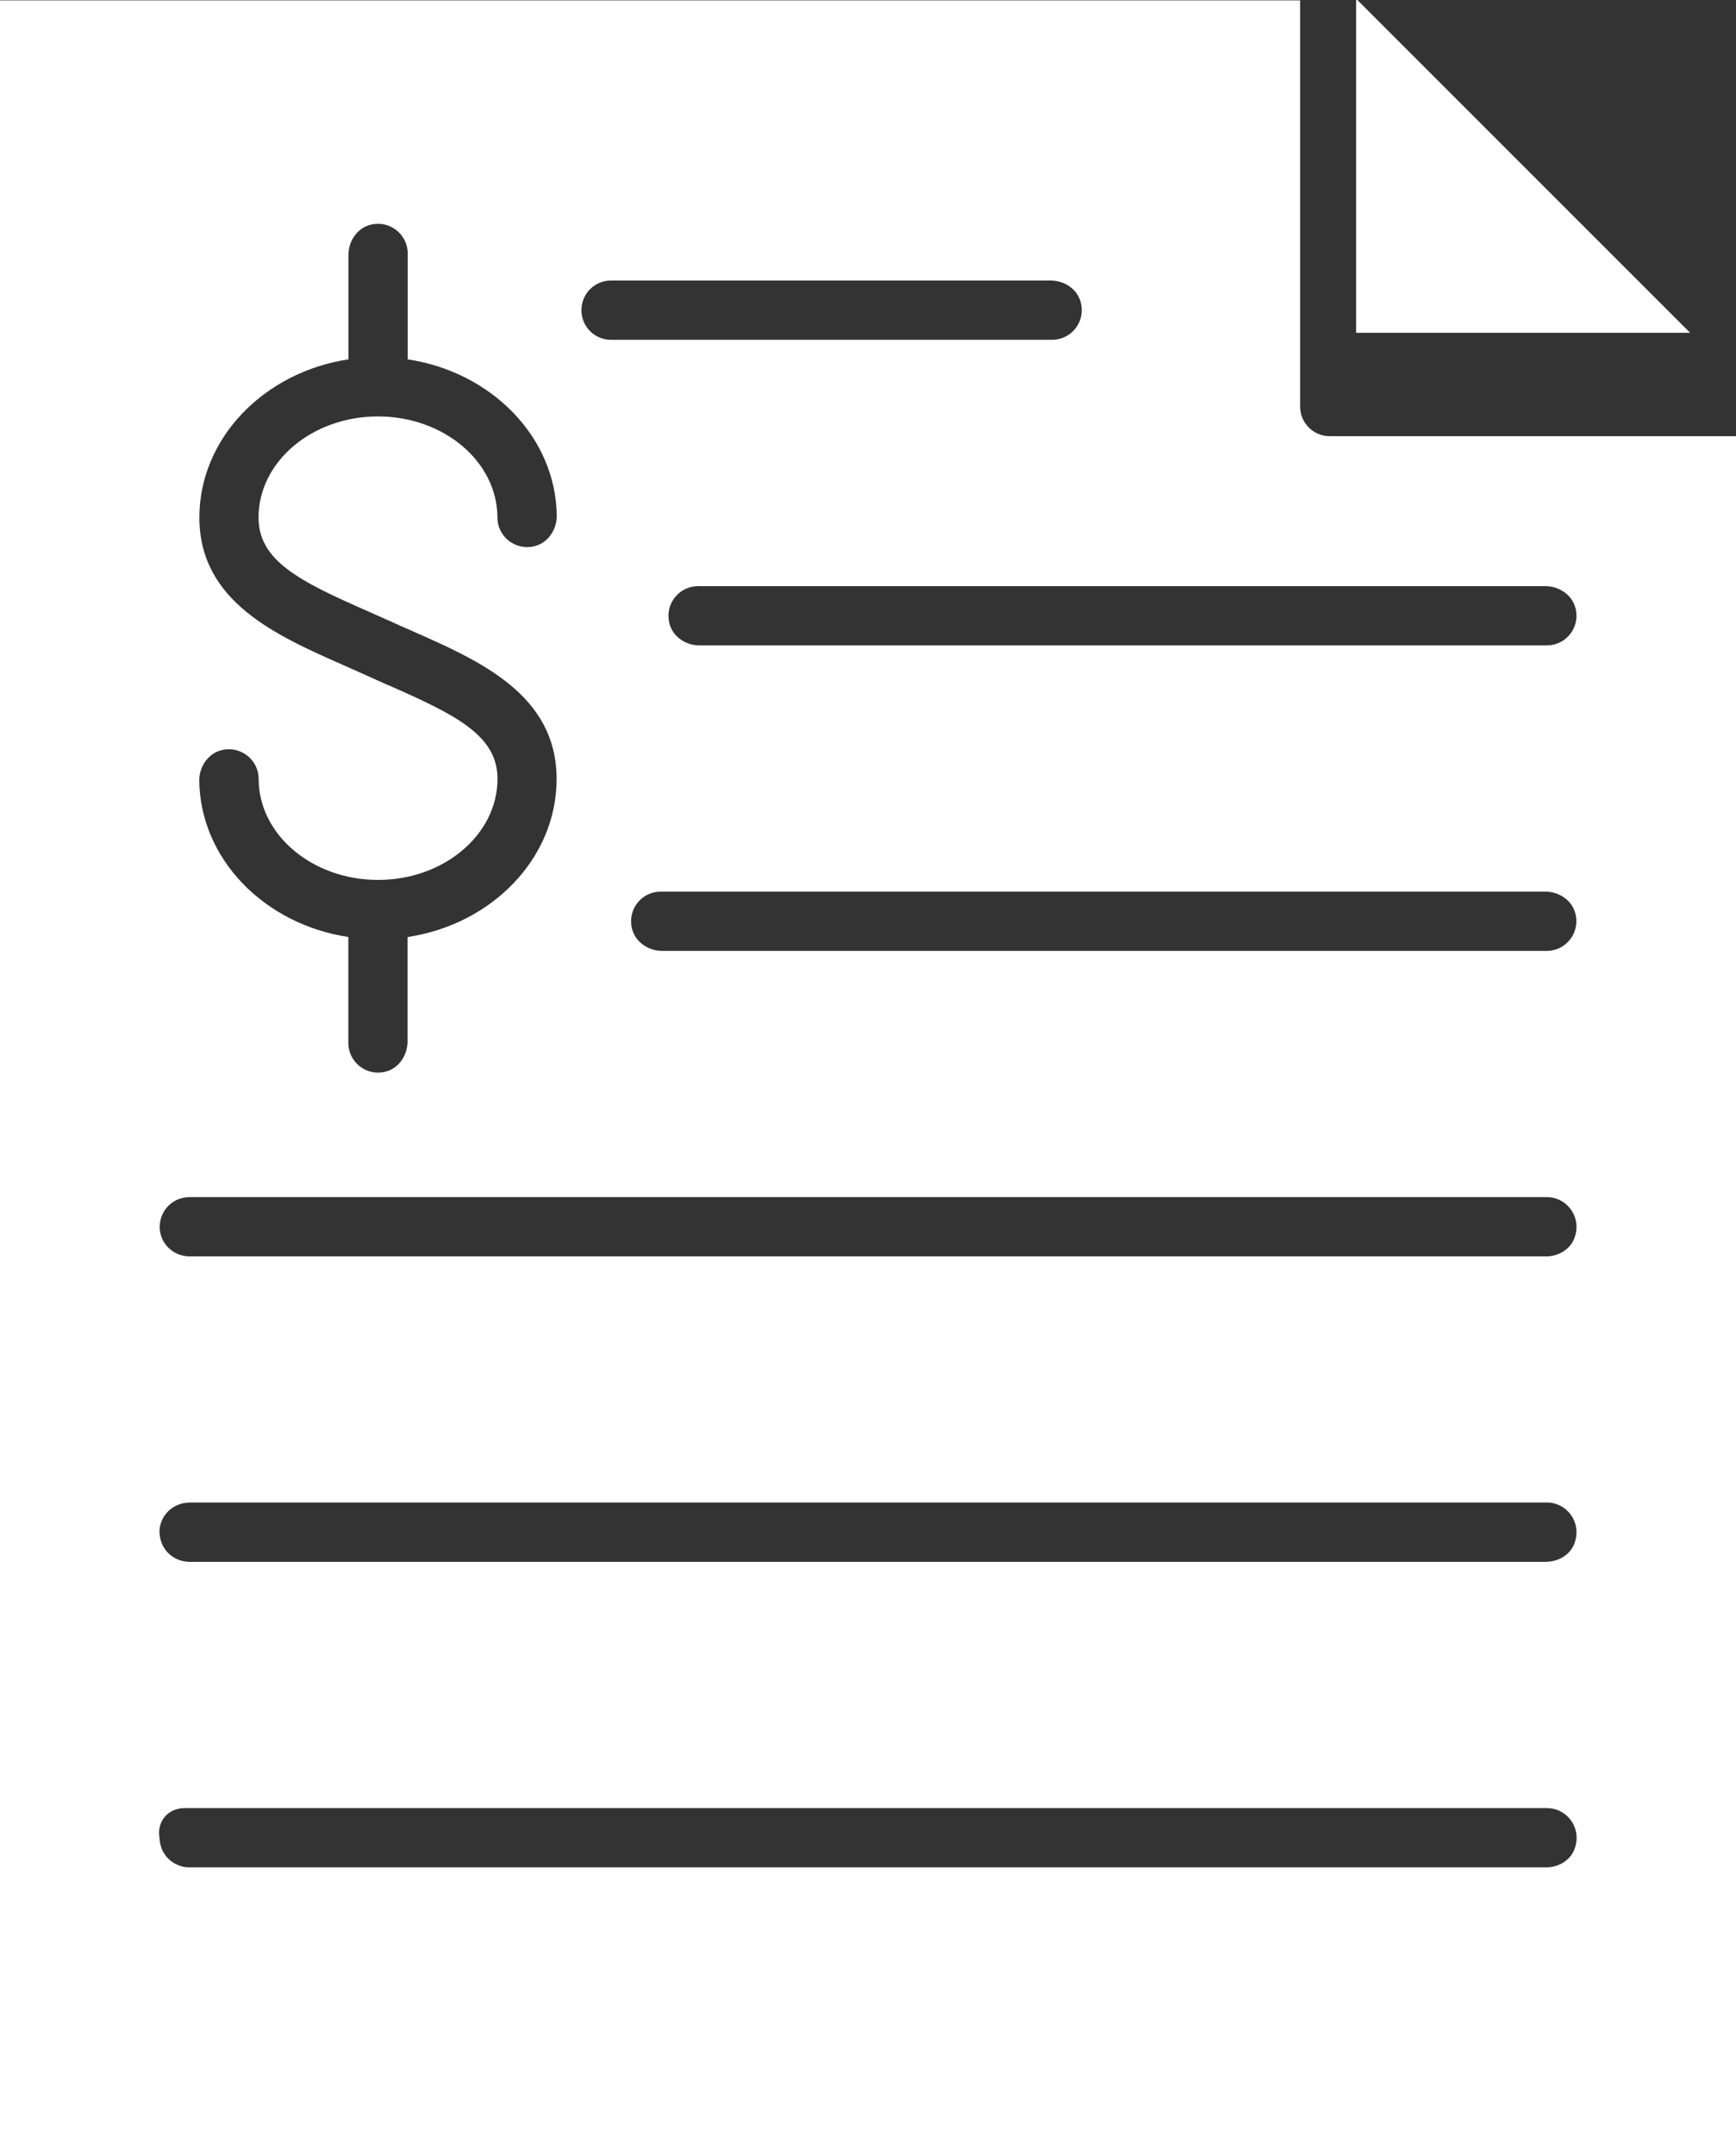
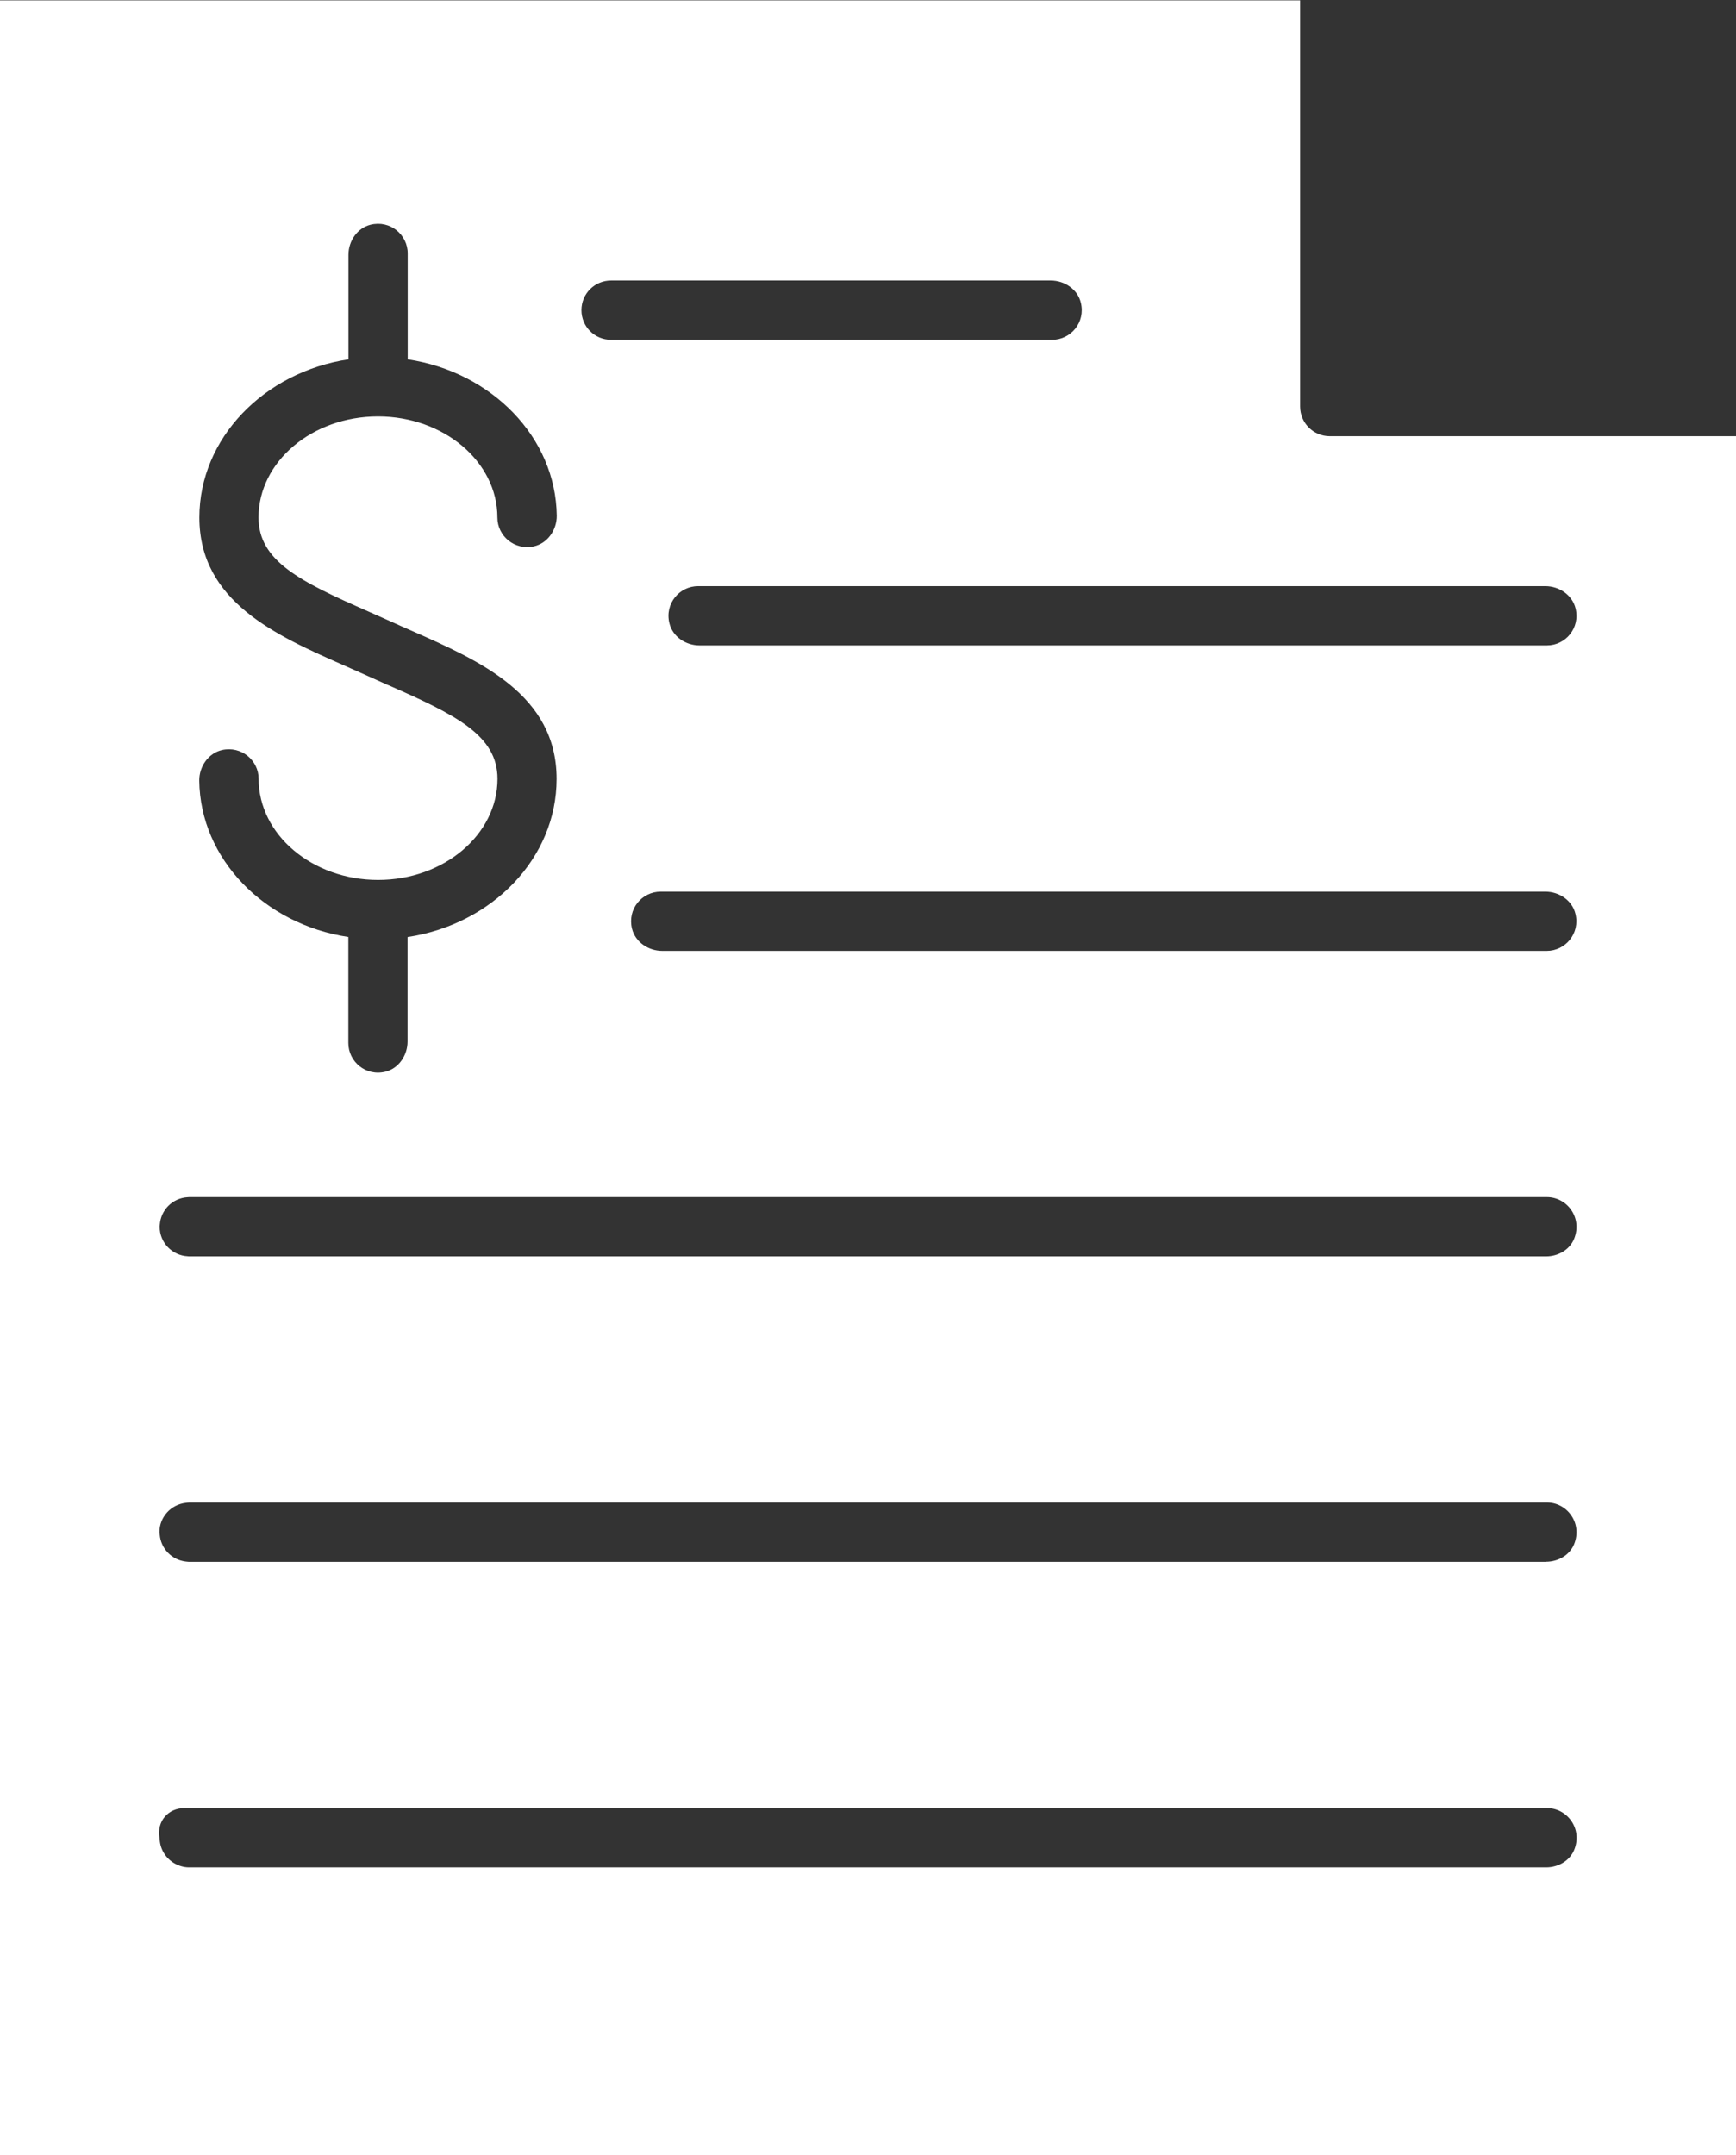
<svg xmlns="http://www.w3.org/2000/svg" xmlns:ns1="http://sodipodi.sourceforge.net/DTD/sodipodi-0.dtd" xmlns:ns2="http://www.inkscape.org/namespaces/inkscape" id="uuid-7c7fa61a-558e-4eff-8ba0-3689af5deb67" data-name="Capa 1" viewBox="0 0 32.225 40" version="1.1" ns1:docname="Sinriesgos-Consulta-Crediticia-Central-de-Riesgo-Nicaragua-i.svg" width="32.225" height="40" ns2:version="1.2.2 (b0a8486541, 2022-12-01)">
  <rect x="0" y="0" width="32.225" height="40" fill="#333333" stroke="none" />
  <defs id="defs304" />
  <ns1:namedview id="namedview302" pagecolor="#ffffff" bordercolor="#666666" borderopacity="1.0" ns2:showpageshadow="2" ns2:pageopacity="0.0" ns2:pagecheckerboard="0" ns2:deskcolor="#d1d1d1" showgrid="false" ns2:zoom="2.6933333" ns2:cx="66.274752" ns2:cy="79.084158" ns2:window-width="1920" ns2:window-height="1043" ns2:window-x="0" ns2:window-y="0" ns2:window-maximized="1" ns2:current-layer="uuid-7c7fa61a-558e-4eff-8ba0-3689af5deb67" />
-   <polygon points="187.49,71.02 187.49,96.54 213.01,96.54 " style="fill:#ffffff;fill-rule:evenodd;stroke-width:0px" id="polygon297" transform="matrix(0.243,0,0,0.243,-20.387,-17.282)" />
  <path d="m 24.684,8.096 c -0.304,0 -0.55,-0.246 -0.55,-0.55 V 0.007 H 0 V 40 H 32.225 V 8.096 Z M 11.342,5.207 h 8.162 c 0.258,0 0.501,0.163 0.56,0.414 0.088,0.363 -0.187,0.686 -0.533,0.686 h -8.188 c -0.307,0 -0.55,-0.246 -0.55,-0.55 0,-0.304 0.243,-0.55 0.55,-0.55 z M 7.205,12.717 C 7.071,12.656 6.933,12.595 6.794,12.532 6.66,12.471 6.521,12.41 6.39,12.352 5.132,11.797 3.701,11.169 3.701,9.605 c 0,-1.472 1.202,-2.699 2.767,-2.935 v -1.939 c 0,-0.256 0.163,-0.499 0.411,-0.56 0.363,-0.09 0.689,0.185 0.689,0.533 v 1.966 c 1.557,0.234 2.75,1.445 2.767,2.903 0.002,0.26 -0.168,0.509 -0.423,0.567 -0.358,0.08 -0.679,-0.19 -0.679,-0.535 0,-1.034 -0.993,-1.876 -2.217,-1.876 -1.224,0 -2.217,0.842 -2.217,1.876 0,0.808 0.771,1.187 2.029,1.74 0.139,0.061 0.277,0.122 0.416,0.185 0.134,0.061 0.27,0.122 0.404,0.18 1.258,0.555 2.684,1.183 2.684,2.747 0,1.472 -1.197,2.699 -2.767,2.935 v 1.939 c 0,0.256 -0.163,0.499 -0.411,0.56 C 6.792,19.981 6.466,19.706 6.466,19.358 V 17.391 c -1.555,-0.234 -2.75,-1.445 -2.767,-2.903 -0.002,-0.26 0.168,-0.509 0.423,-0.567 0.358,-0.08 0.679,0.19 0.679,0.535 0,1.034 0.995,1.876 2.217,1.876 1.222,0 2.217,-0.842 2.217,-1.876 0,-0.808 -0.771,-1.187 -2.029,-1.74 z M 28.699,34.659 H 3.511 c -0.1,0 -0.192,-0.029 -0.273,-0.075 -0.153,-0.088 -0.258,-0.246 -0.273,-0.431 0,-0.015 -0.005,-0.029 -0.005,-0.044 0,0 0,0 0,0 v 0 c -0.051,-0.302 0.158,-0.55 0.467,-0.55 H 19.523 c 0,0 0,0 0.005,0 h 9.188 c 0.375,0 0.664,0.38 0.506,0.774 -0.083,0.204 -0.297,0.326 -0.521,0.326 z m 0,-5.67 H 3.511 c -0.024,0 -0.046,-0.005 -0.071,-0.007 -0.256,-0.034 -0.455,-0.241 -0.475,-0.501 0,-0.015 -0.005,-0.029 -0.005,-0.044 0,0 0,0 0,0 0,0 0,0 0,0 0,-0.282 0.214,-0.511 0.487,-0.543 0.022,-0.002 0.041,-0.007 0.066,-0.007 H 28.714 c 0.375,0 0.664,0.38 0.506,0.774 -0.083,0.204 -0.297,0.326 -0.521,0.326 z m 0,-5.67 h -6.762 c 0,0 -18.423,0 -18.423,0 v 0 c 0,0 -0.019,0 -0.029,-0.002 -0.29,-0.015 -0.521,-0.253 -0.521,-0.548 0,0 0,0 0,0 0,0 0,0 0,0 0,-0.012 0.002,-0.022 0.002,-0.032 0.017,-0.28 0.238,-0.501 0.518,-0.516 0.01,0 0.019,-0.002 0.029,-0.002 H 28.714 c 0.375,0 0.664,0.38 0.506,0.774 -0.083,0.204 -0.297,0.326 -0.521,0.326 z m 0.015,-5.67 H 12.293 c -0.258,0 -0.501,-0.163 -0.562,-0.414 -0.088,-0.363 0.185,-0.686 0.533,-0.686 H 28.685 c 0.258,0 0.501,0.163 0.56,0.414 0.088,0.363 -0.187,0.686 -0.533,0.686 z m 0,-5.67 H 12.985 c -0.258,0 -0.501,-0.163 -0.56,-0.414 -0.088,-0.363 0.187,-0.686 0.533,-0.686 H 28.685 c 0.258,0 0.501,0.163 0.562,0.414 0.088,0.363 -0.185,0.686 -0.533,0.686 z" style="fill:#ffffff;fill-rule:evenodd;stroke-width:0px" id="path299" />
</svg>